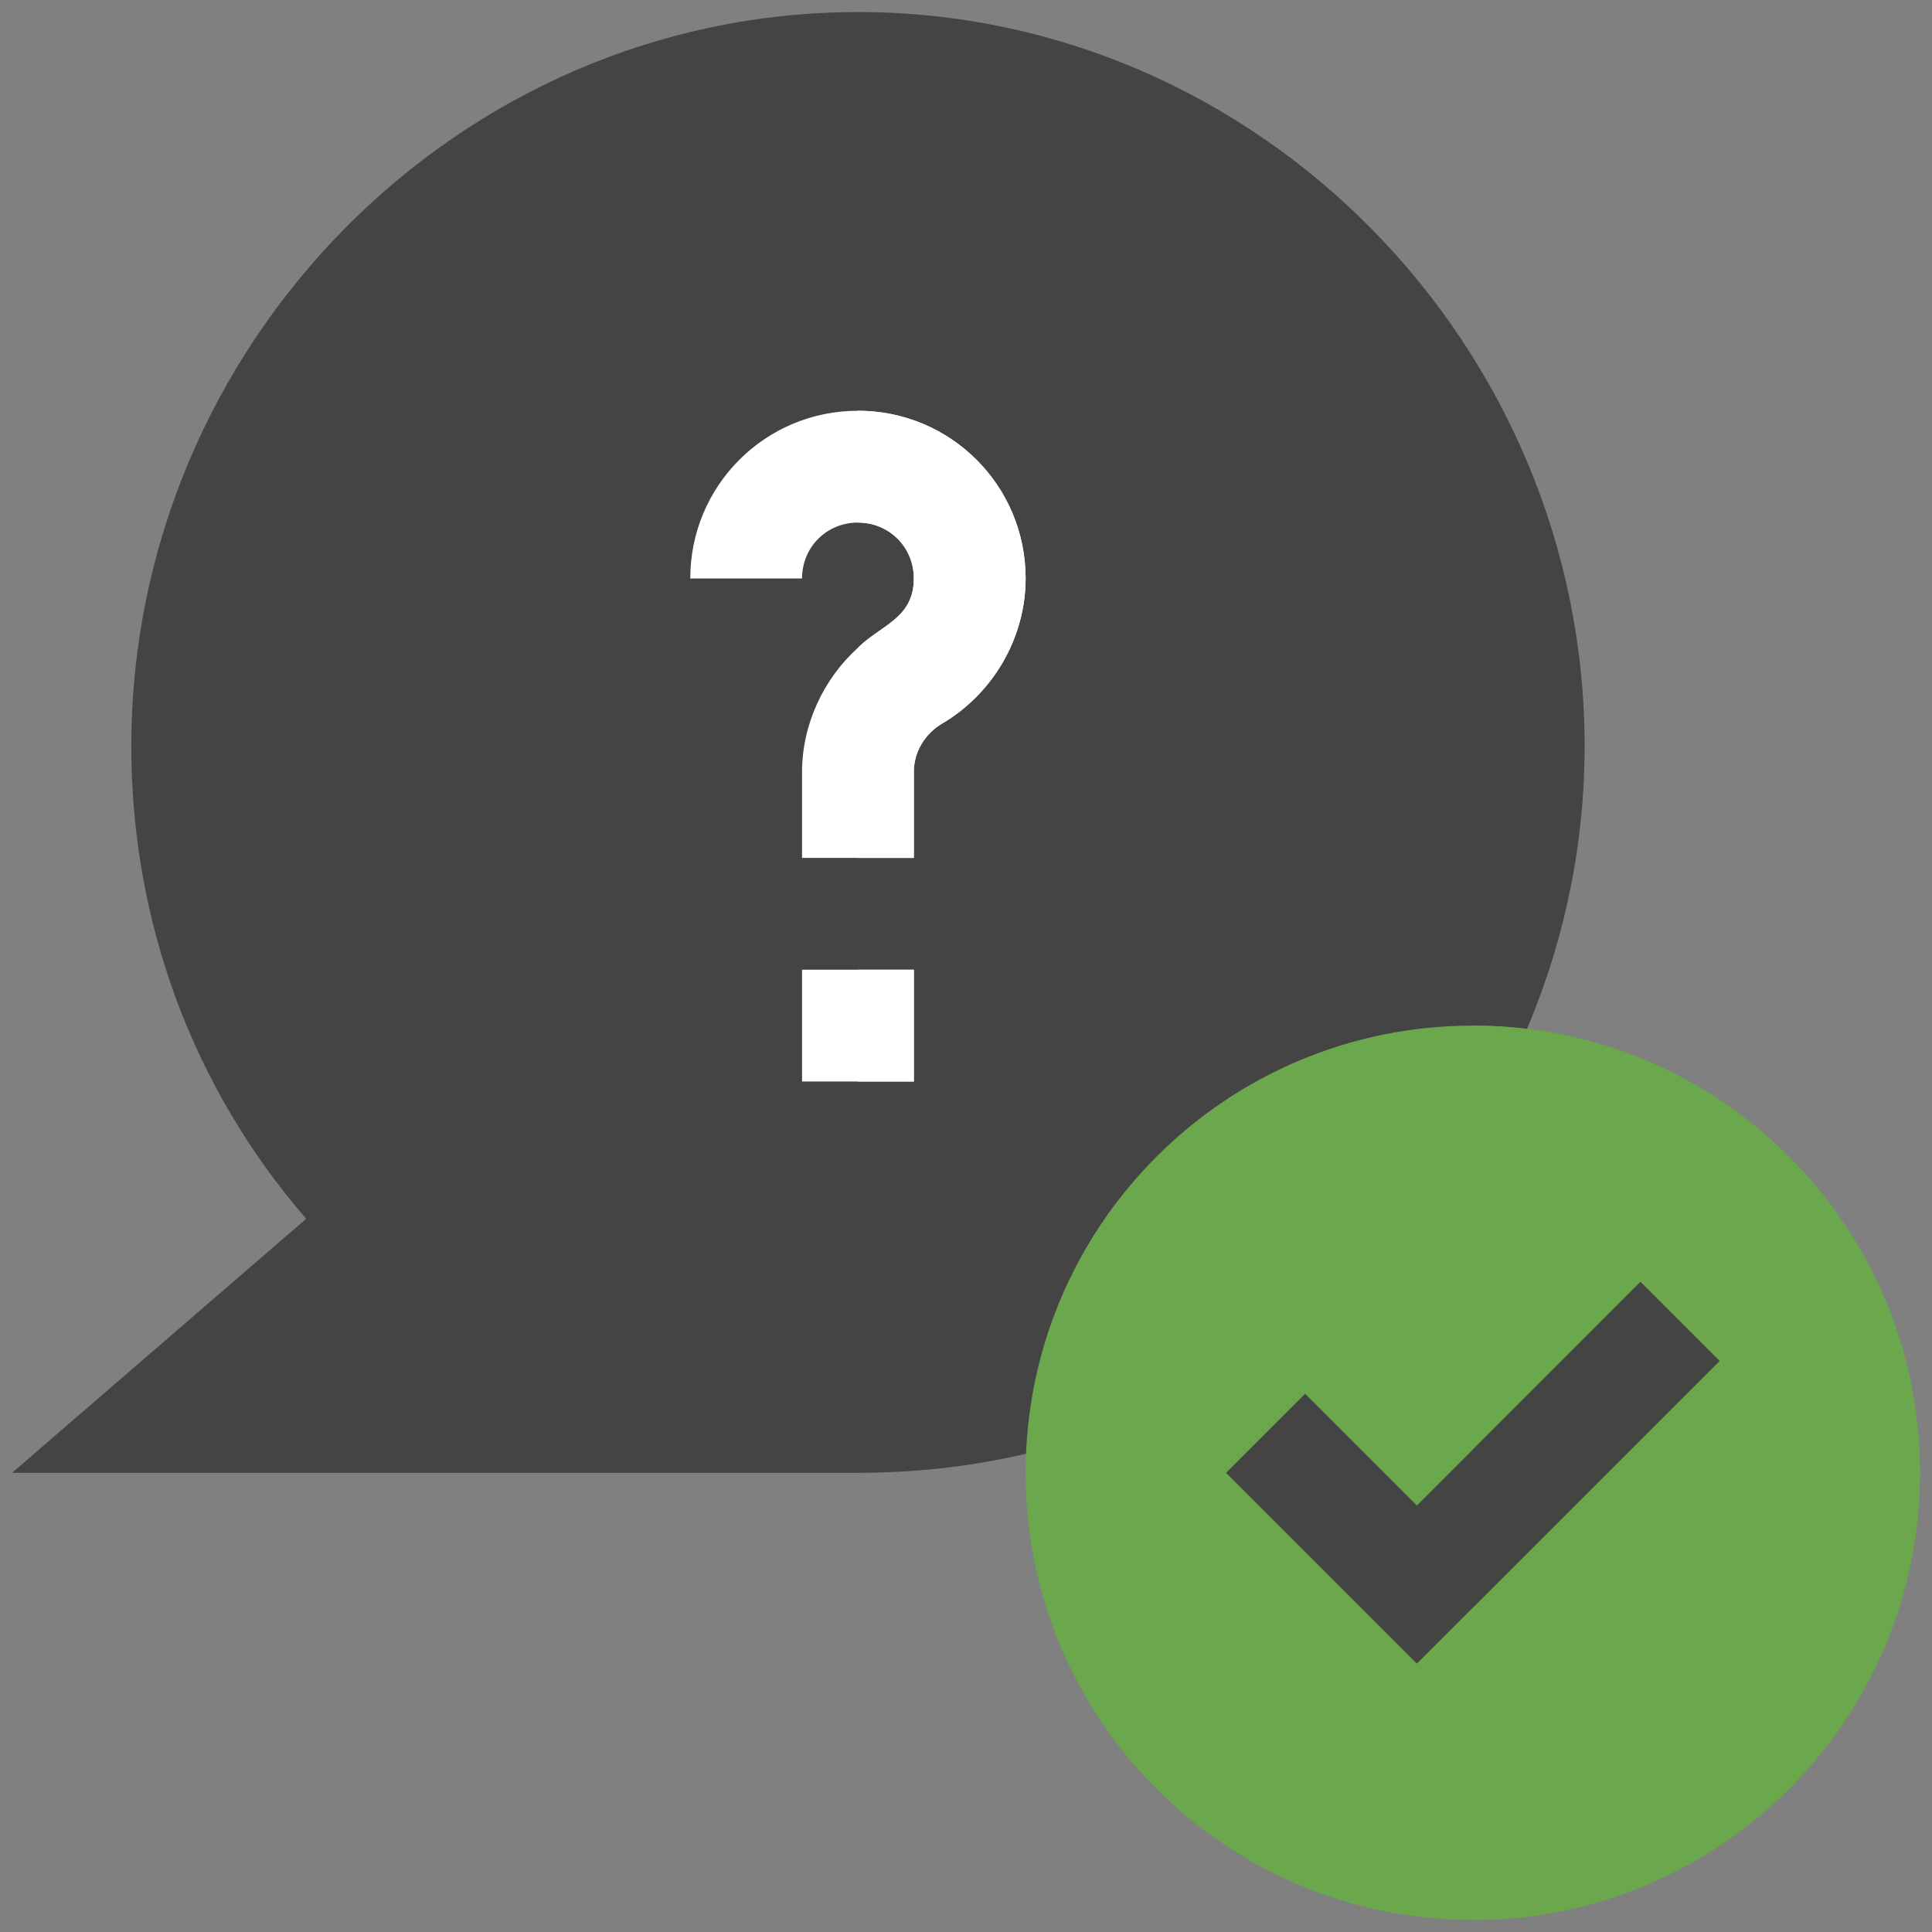
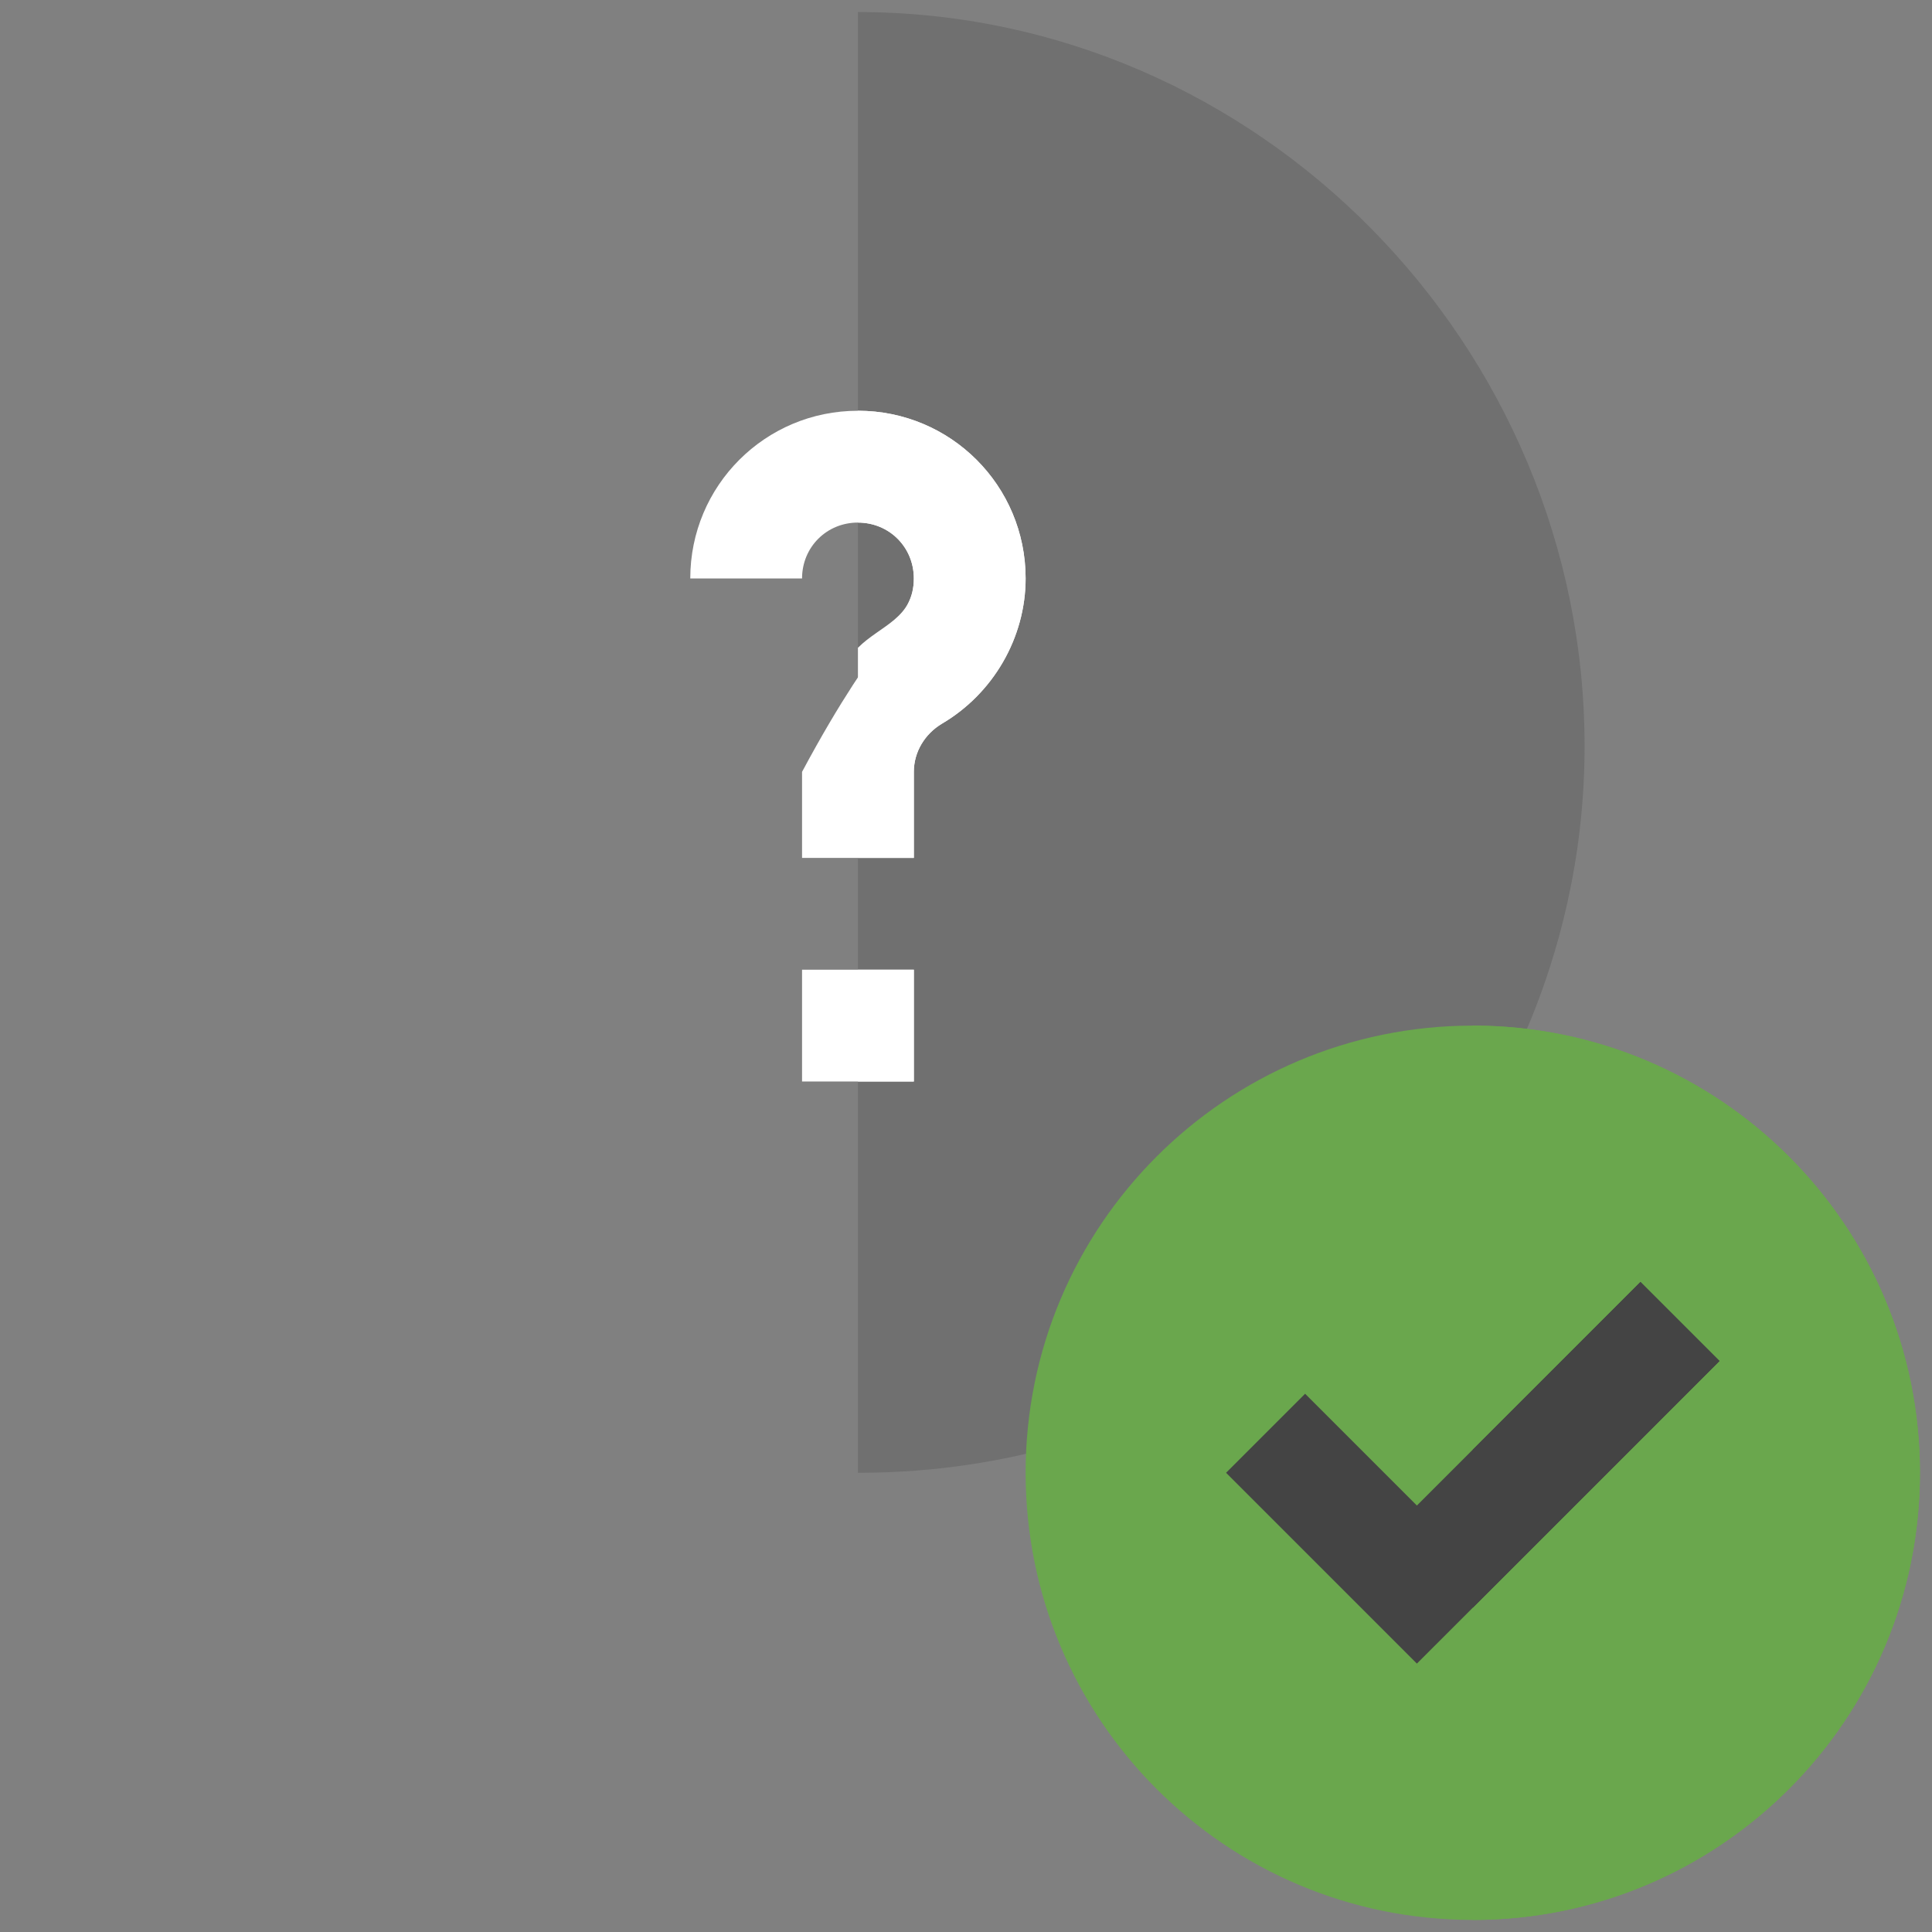
<svg xmlns="http://www.w3.org/2000/svg" width="64" height="64" viewBox="0 0 64 64" fill="none">
  <rect x="0" y="0" width="64" height="64" fill="#808080" stroke="none" />
  <g id="Group">
-     <path id="Vector" d="M28.42 48.788H0.4L10.143 40.374C6.393 36.04 4.35 30.549 4.35 24.718C4.35 11.446 15.148 0.4 28.42 0.4C41.692 0.4 52.491 11.446 52.491 24.718C52.491 32.294 48.908 37.212 48.712 37.662L47.764 37.745C43.117 38.154 39.222 41.465 38.065 45.989L37.826 46.92C37.231 47.093 33.807 48.788 28.42 48.788Z" fill="#444444" />
    <path id="Vector_2" d="M37.826 46.92L38.065 45.989C39.222 41.465 43.117 38.154 47.764 37.745L48.712 37.662C48.908 37.212 52.491 32.294 52.491 24.718C52.491 11.446 41.692 0.4 28.42 0.4V48.788C33.807 48.788 37.231 47.093 37.826 46.92Z" fill="#444444" fill-opacity="0.267" />
-     <path id="Vector_3" d="M33.975 19.162C33.975 21.125 32.901 22.977 31.198 23.976C30.642 24.31 30.272 24.902 30.272 25.569V28.42H26.569V25.569C26.569 24.013 27.272 22.495 28.42 21.458C29.169 20.709 30.272 20.491 30.272 19.162C30.272 18.125 29.457 17.311 28.42 17.311C27.383 17.311 26.569 18.125 26.569 19.162H22.866C22.866 16.088 25.347 13.607 28.42 13.607C31.494 13.607 33.975 16.088 33.975 19.162ZM26.569 32.123H30.272V35.826H26.569V32.123Z" fill="white" />
+     <path id="Vector_3" d="M33.975 19.162C33.975 21.125 32.901 22.977 31.198 23.976C30.642 24.31 30.272 24.902 30.272 25.569V28.42H26.569V25.569C29.169 20.709 30.272 20.491 30.272 19.162C30.272 18.125 29.457 17.311 28.42 17.311C27.383 17.311 26.569 18.125 26.569 19.162H22.866C22.866 16.088 25.347 13.607 28.42 13.607C31.494 13.607 33.975 16.088 33.975 19.162ZM26.569 32.123H30.272V35.826H26.569V32.123Z" fill="white" />
    <path id="Vector_4" d="M28.42 32.123H30.272V35.826H28.42V32.123ZM33.975 19.162C33.975 21.125 32.901 22.977 31.198 23.976C30.642 24.31 30.272 24.902 30.272 25.569V28.42H28.42V21.458C29.169 20.709 30.272 20.491 30.272 19.162C30.272 18.125 29.457 17.311 28.42 17.311V13.607C31.494 13.607 33.975 16.088 33.975 19.162Z" fill="white" />
    <path id="Vector_5" d="M48.788 63.6C56.968 63.6 63.6 56.968 63.6 48.787C63.6 40.606 56.968 33.975 48.788 33.975C40.607 33.975 33.975 40.606 33.975 48.787C33.975 56.968 40.607 63.6 48.788 63.6Z" fill="#6AA74D" />
    <path id="Vector_6" d="M63.6 48.787C63.6 40.606 56.968 33.975 48.788 33.975V63.6C56.968 63.6 63.6 56.968 63.6 48.787Z" fill="#6AA74D" />
    <path id="Vector_7" d="M46.936 55.109L40.615 48.788L43.233 46.17L46.936 49.873L54.342 42.467L56.961 45.085L46.936 55.109Z" fill="#444444" />
    <path id="Vector_8" d="M48.788 53.258L56.96 45.085L54.342 42.467L48.788 48.022V53.258Z" fill="#444444" />
  </g>
</svg>